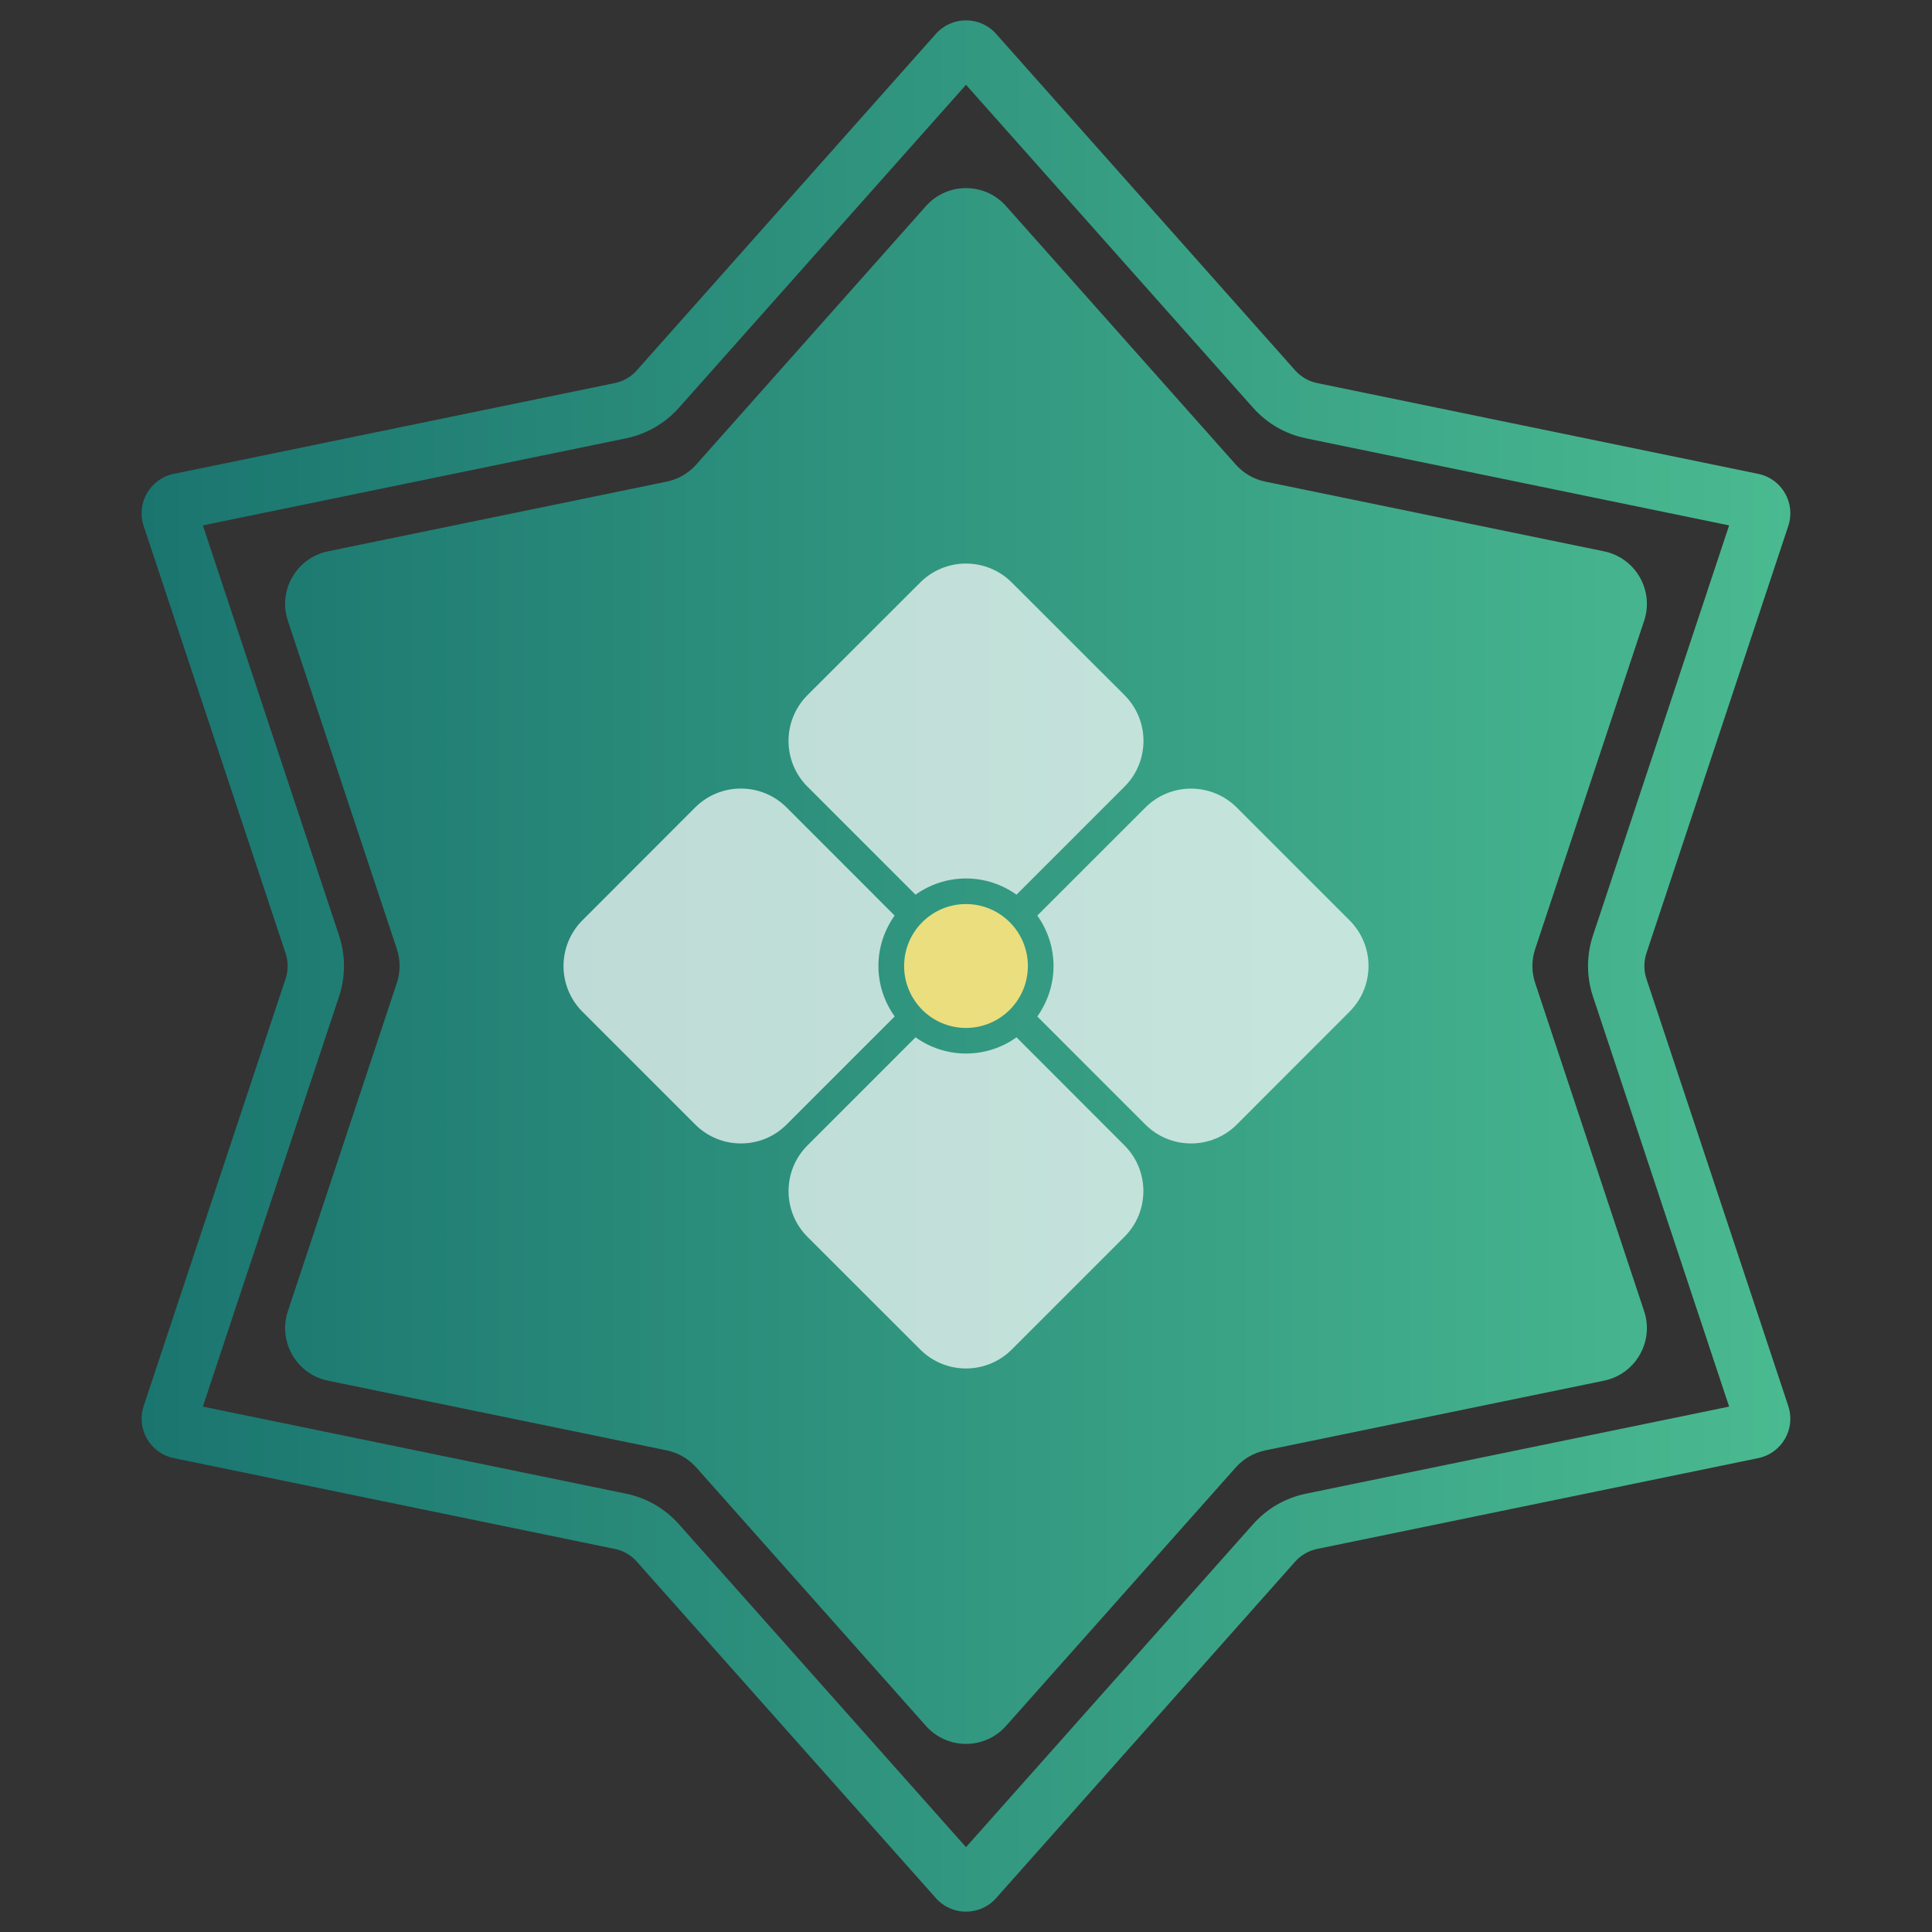
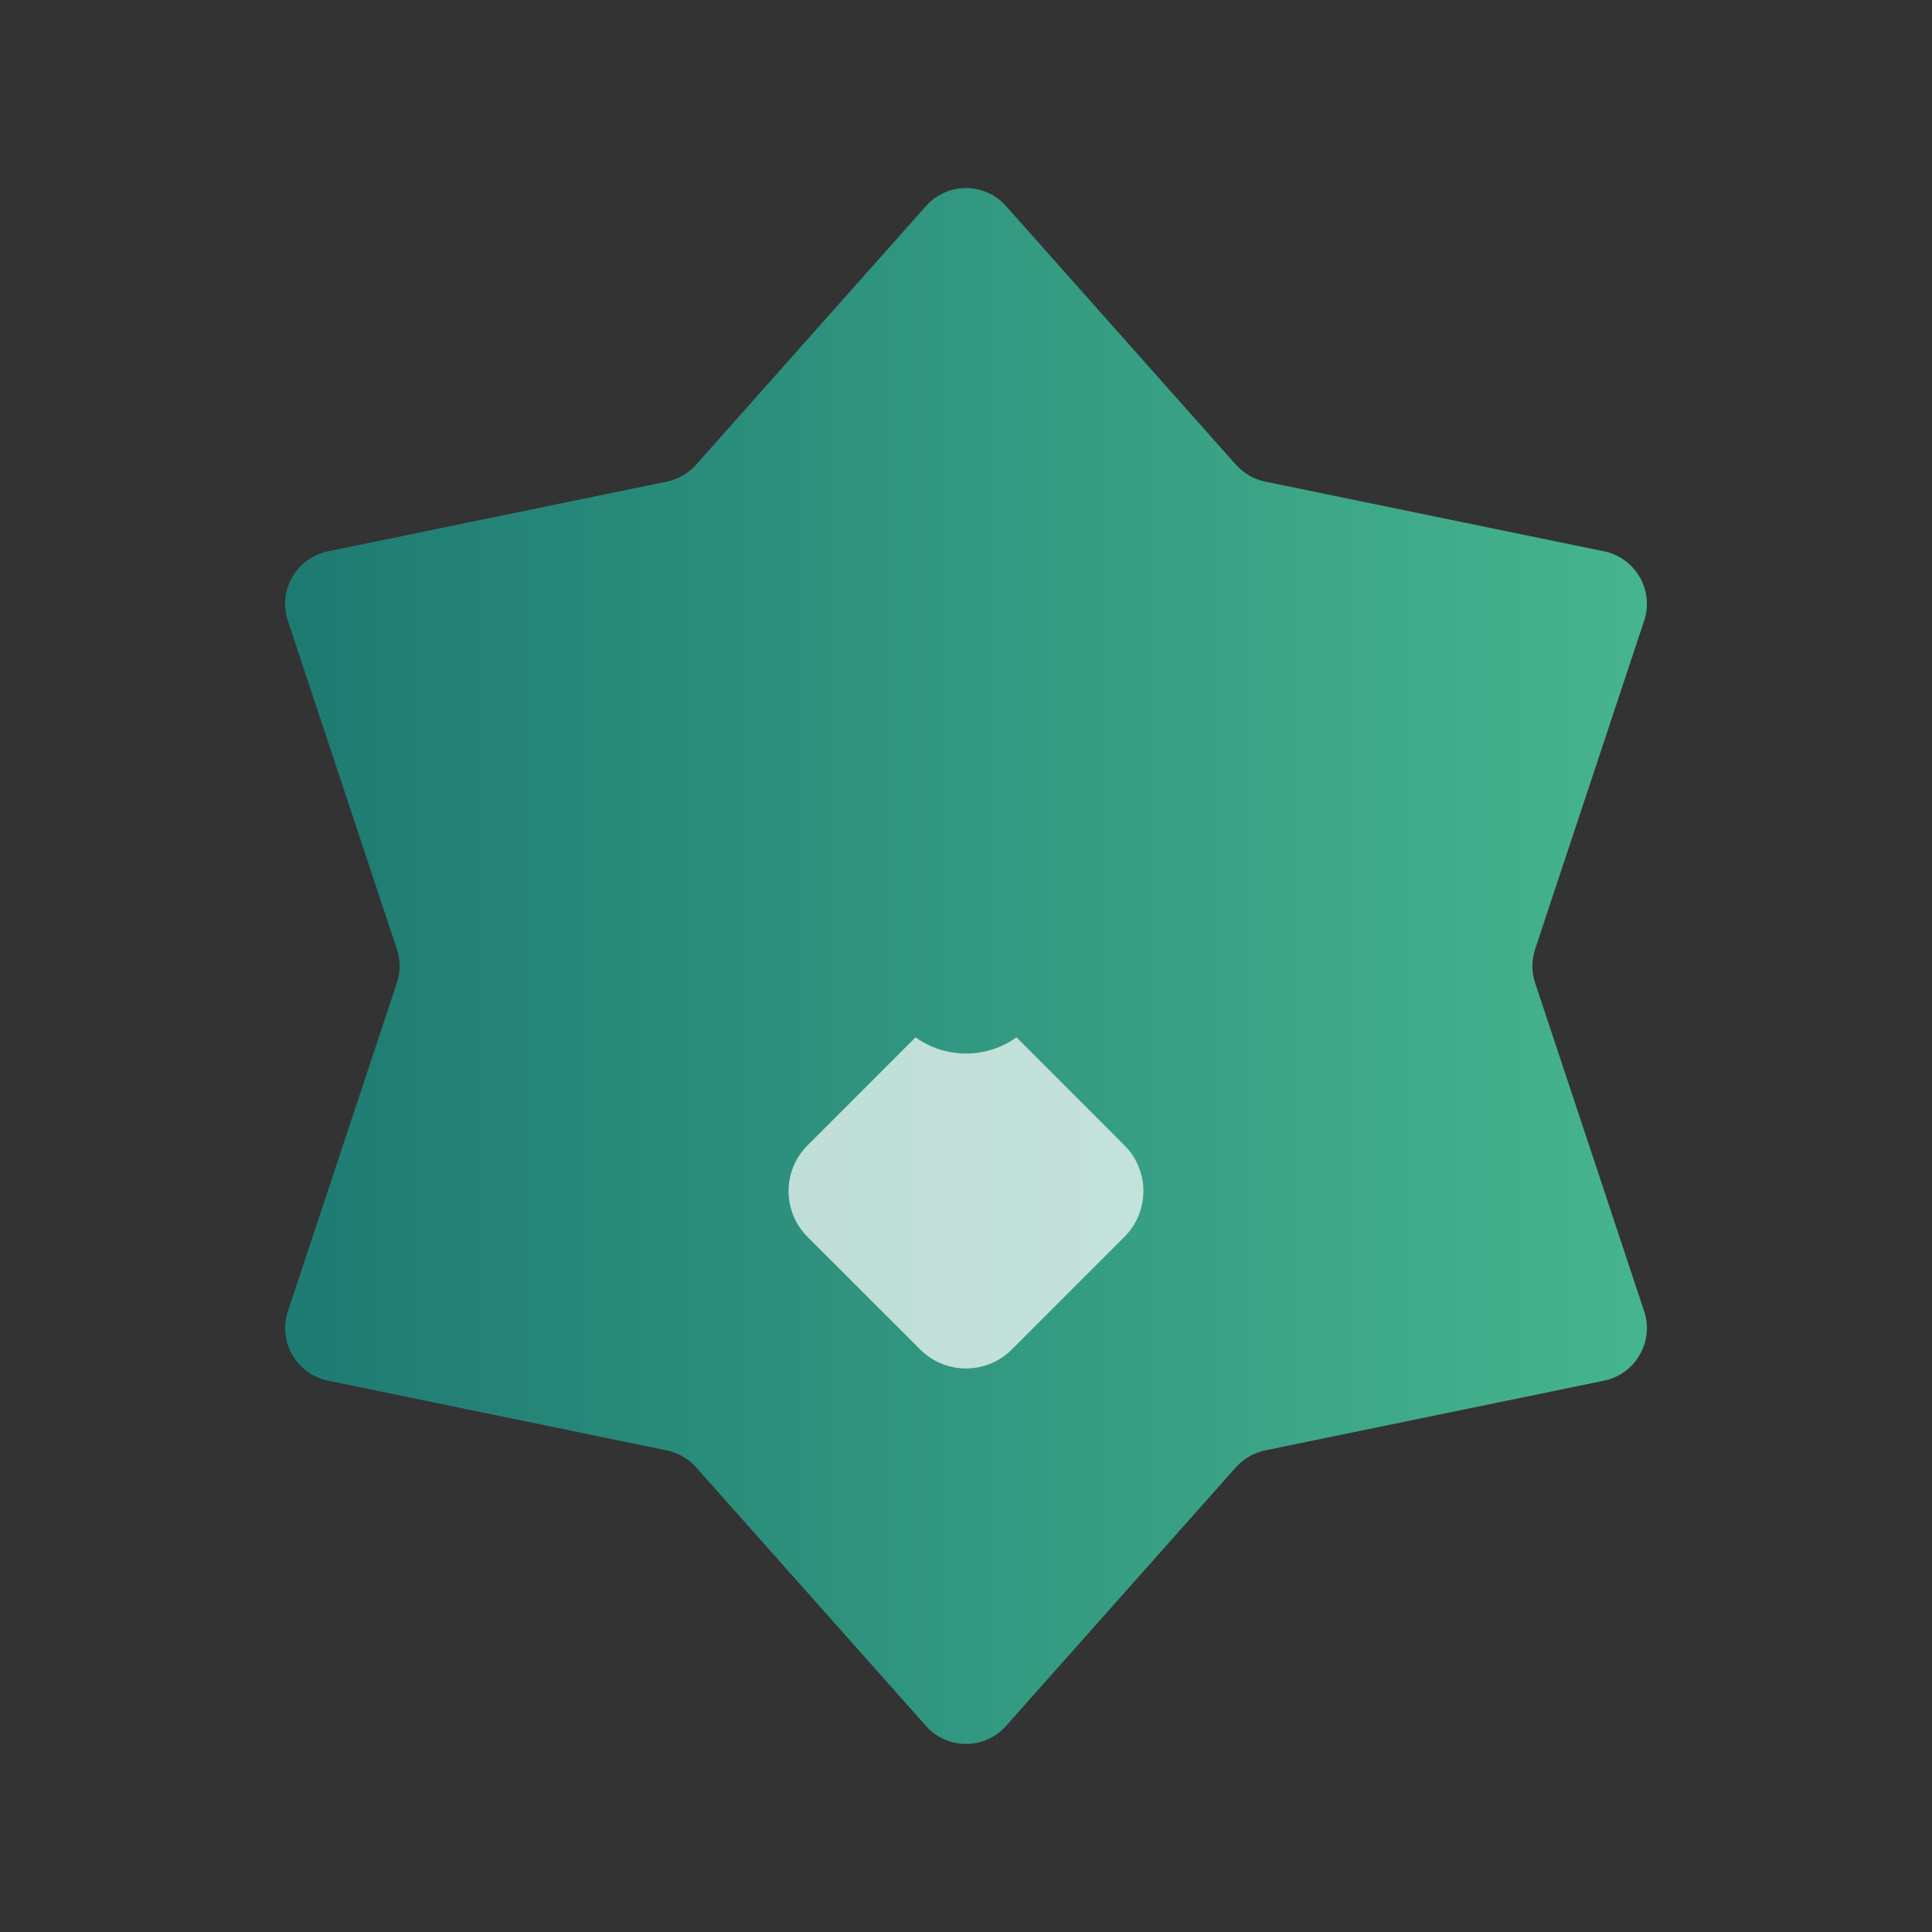
<svg xmlns="http://www.w3.org/2000/svg" width="36" height="36" viewBox="0 0 36 36" fill="none">
  <rect x="0" y="0" width="36" height="36" fill="#333333" stroke="none" />
-   <path fill-rule="evenodd" clip-rule="evenodd" d="M18 1.58L12.65 7.599C12.392 7.889 12.048 8.088 11.668 8.167L3.78 9.79L6.318 17.433C6.44 17.801 6.44 18.199 6.318 18.567L3.78 26.21L11.668 27.833C12.048 27.912 12.392 28.11 12.65 28.401L18 34.419L23.35 28.401C23.608 28.11 23.952 27.912 24.332 27.833L32.22 26.21L29.682 18.567C29.56 18.199 29.56 17.801 29.682 17.433L32.22 9.79L24.332 8.167C23.952 8.088 23.608 7.889 23.35 7.599L18 1.58ZM18.561 0.631C18.262 0.295 17.738 0.295 17.439 0.631L11.865 6.902C11.758 7.023 11.614 7.106 11.456 7.138L3.238 8.83C2.798 8.92 2.536 9.375 2.677 9.801L5.322 17.764C5.372 17.917 5.372 18.083 5.322 18.236L2.677 26.199C2.536 26.625 2.798 27.079 3.238 27.17L11.456 28.862C11.614 28.894 11.758 28.977 11.865 29.098L17.439 35.369C17.738 35.705 18.262 35.705 18.561 35.369L24.134 29.098C24.242 28.977 24.386 28.894 24.544 28.862L32.762 27.17C33.202 27.079 33.464 26.625 33.322 26.199L30.678 18.236C30.628 18.083 30.628 17.917 30.678 17.764L33.322 9.801C33.464 9.375 33.202 8.92 32.762 8.83L24.544 7.138C24.386 7.106 24.242 7.023 24.134 6.902L18.561 0.631Z" fill="url(#paint0_linear_541_729)" />
  <path d="M17.253 3.841C17.65 3.393 18.35 3.393 18.747 3.841L23.029 8.659C23.173 8.82 23.364 8.93 23.575 8.974L29.888 10.273C30.475 10.394 30.825 10.999 30.636 11.568L28.605 17.685C28.537 17.89 28.537 18.11 28.605 18.315L30.636 24.432C30.825 25 30.475 25.606 29.888 25.727L23.575 27.026C23.364 27.07 23.173 27.18 23.029 27.341L18.747 32.159C18.35 32.607 17.65 32.607 17.253 32.159L12.971 27.341C12.827 27.18 12.636 27.07 12.425 27.026L6.112 25.727C5.525 25.606 5.175 25 5.364 24.432L7.395 18.315C7.463 18.11 7.463 17.89 7.395 17.685L5.364 11.568C5.175 10.999 5.525 10.394 6.112 10.273L12.425 8.974C12.636 8.93 12.827 8.82 12.971 8.659L17.253 3.841Z" fill="url(#paint1_linear_541_729)" />
-   <path d="M17.059 16.671C17.326 16.482 17.648 16.369 18 16.369C18.352 16.369 18.675 16.482 18.941 16.671L20.954 14.658C21.425 14.187 21.425 13.425 20.954 12.953L18.852 10.853C18.626 10.627 18.319 10.501 18 10.501C17.68 10.501 17.374 10.627 17.148 10.853L15.046 12.953C14.576 13.424 14.575 14.187 15.046 14.658L17.059 16.671Z" fill="white" fill-opacity="0.7" />
-   <path d="M16.368 18C16.368 17.649 16.482 17.326 16.67 17.06L14.657 15.046C14.187 14.576 13.424 14.576 12.953 15.046L10.853 17.148C10.627 17.374 10.5 17.68 10.5 18C10.5 18.32 10.627 18.626 10.853 18.852L12.954 20.953C13.424 21.424 14.188 21.425 14.658 20.953L16.671 18.94C16.482 18.674 16.368 18.351 16.368 18Z" fill="white" fill-opacity="0.7" />
-   <path d="M25.146 17.148L23.046 15.048C22.576 14.578 21.812 14.576 21.342 15.048L19.329 17.06C19.517 17.326 19.631 17.649 19.631 18C19.631 18.351 19.517 18.674 19.329 18.941L21.342 20.954C21.812 21.424 22.575 21.424 23.046 20.954L25.146 18.852C25.618 18.381 25.618 17.618 25.146 17.148Z" fill="white" fill-opacity="0.7" />
  <path d="M18.941 19.329C18.666 19.526 18.337 19.631 18 19.631C17.649 19.631 17.326 19.518 17.06 19.329L15.046 21.343C14.576 21.813 14.576 22.576 15.046 23.047L17.148 25.147C17.619 25.617 18.381 25.617 18.852 25.147L20.952 23.047C21.423 22.576 21.423 21.813 20.953 21.343L18.941 19.329Z" fill="white" fill-opacity="0.7" />
-   <path d="M19.153 18C19.153 18.637 18.637 19.154 17.999 19.154C17.362 19.154 16.847 18.637 16.847 18C16.847 17.364 17.363 16.846 17.999 16.846C18.637 16.846 19.153 17.363 19.153 18Z" fill="#EADE7F" />
  <defs>
    <linearGradient id="paint0_linear_541_729" x1="2.639" y1="18" x2="33.361" y2="18" gradientUnits="userSpaceOnUse">
      <stop stop-color="#1A756F" />
      <stop offset="1" stop-color="#4ABA91" />
    </linearGradient>
    <linearGradient id="paint1_linear_541_729" x1="3" y1="18" x2="33" y2="18" gradientUnits="userSpaceOnUse">
      <stop stop-color="#1A756F" />
      <stop offset="1" stop-color="#4ABA91" />
    </linearGradient>
  </defs>
</svg>